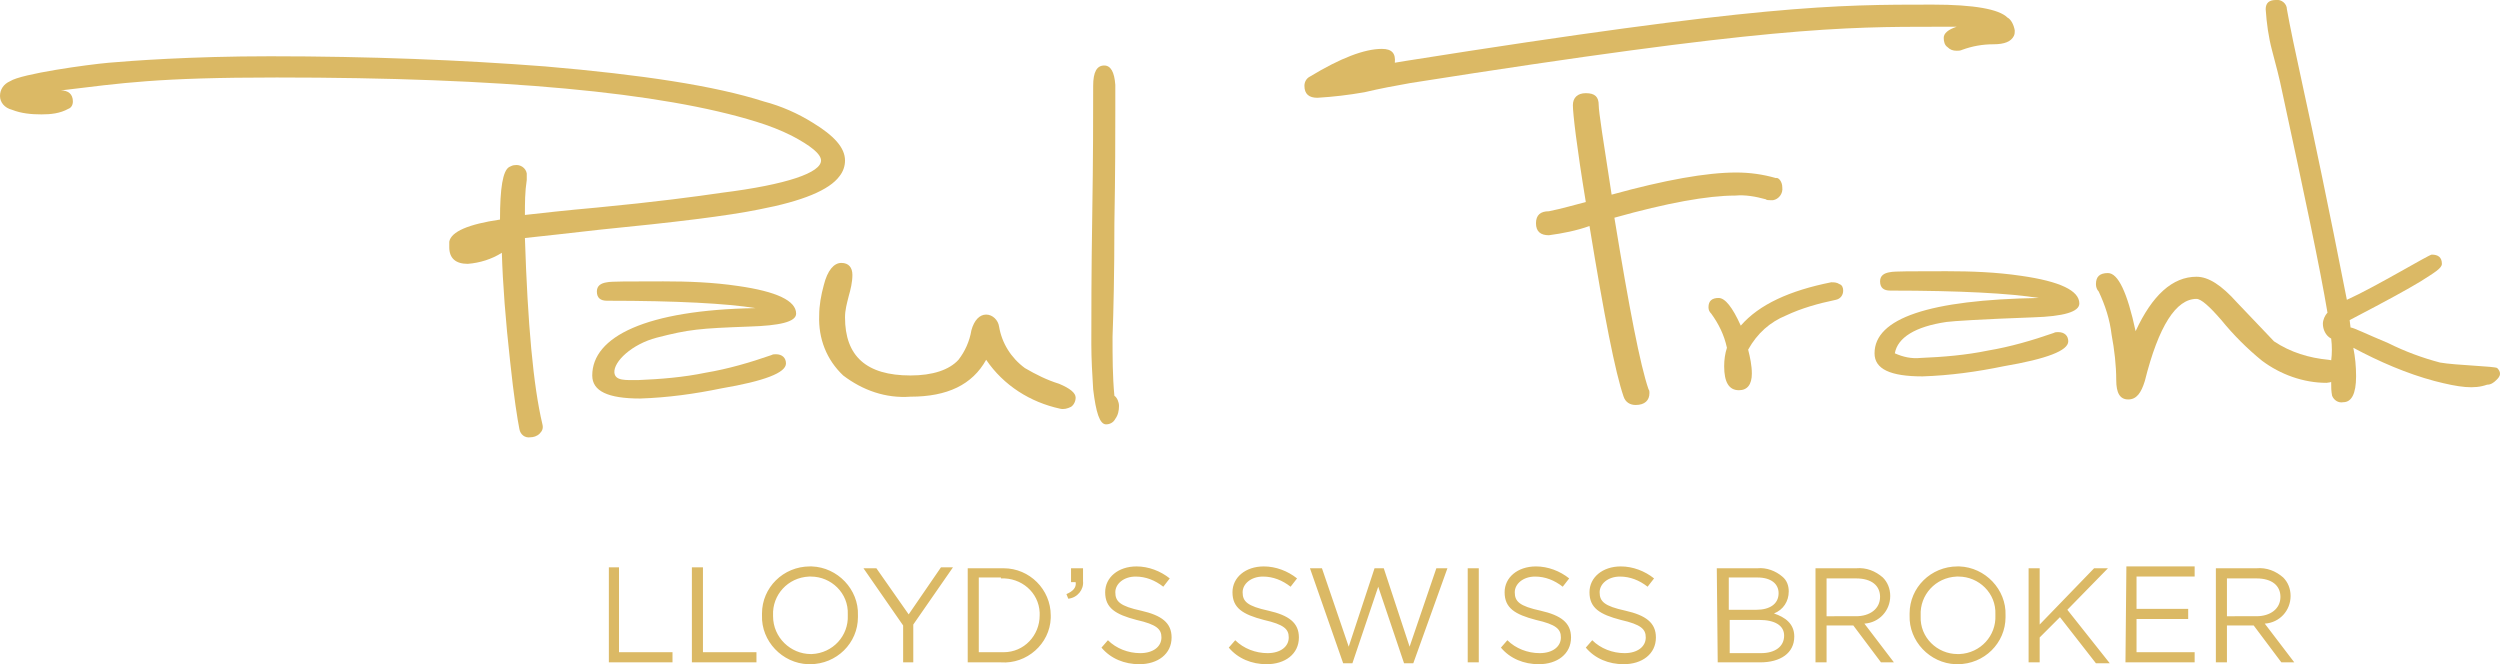
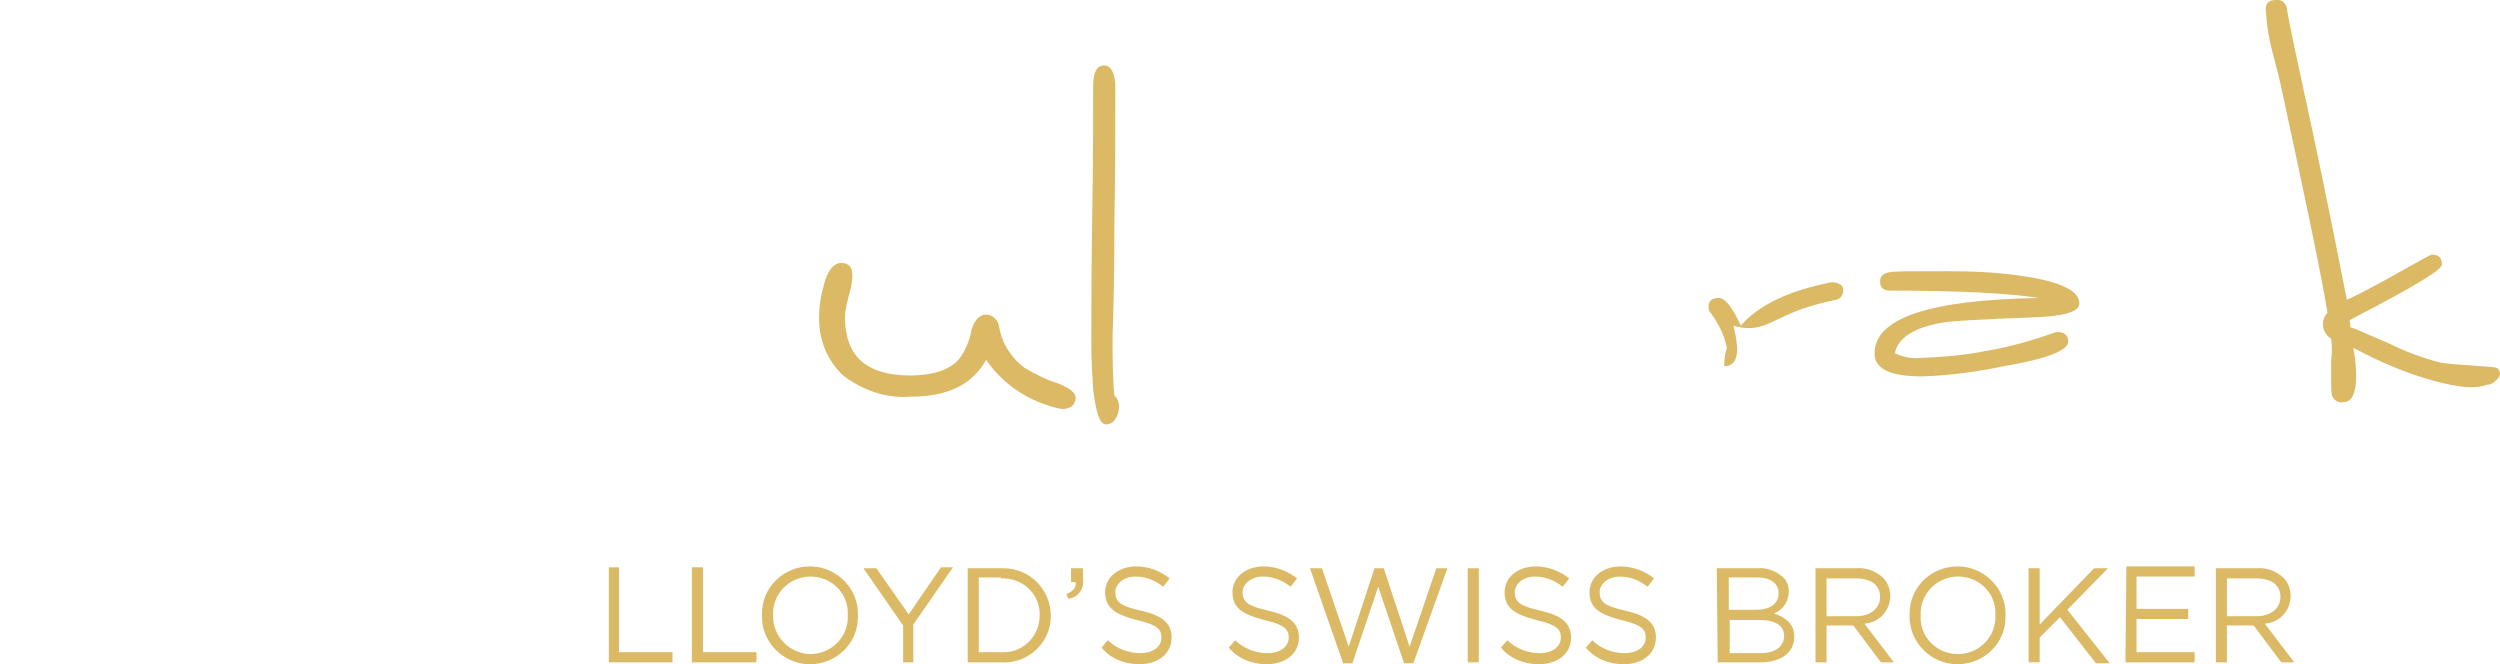
<svg xmlns="http://www.w3.org/2000/svg" version="1.1" id="Logo_Gold" x="0px" y="0px" viewBox="0 0 271 72" style="enable-background:new 0 0 271 72;" xml:space="preserve">
  <style type="text/css">
	.st0{fill:#DBB965;}
</style>
  <g>
-     <path id="Pfad_1" class="st0" d="M88.1,13.3c2.3,1.4,3.5,2.7,3.5,4.1c0,0.6-0.2,1.2-0.6,1.7c-1.1,1.5-4,2.7-8.7,3.6   c-3.4,0.7-9.2,1.4-17.3,2.2c-3.5,0.4-6.2,0.7-8.1,0.9c0.3,9.3,0.9,16,1.9,20.2c0.1,0.4,0,0.7-0.3,1c-0.3,0.3-0.7,0.4-1,0.4   c-0.6,0.1-1.1-0.3-1.2-0.9c-0.2-1-0.6-3.5-1-7.3c-0.5-4.5-0.8-8.4-0.9-11.8c-1.1,0.7-2.4,1.1-3.7,1.2c-1.3,0-2-0.6-2-1.8   c0-0.2,0-0.4,0-0.6c0.2-1.1,2.1-1.9,5.5-2.4c0-3.4,0.3-5.3,1-5.7c0.2-0.1,0.4-0.2,0.6-0.2c0.6-0.1,1.2,0.3,1.3,0.9   c0,0.1,0,0.2,0,0.3c0,0.1,0,0.3,0,0.4c-0.2,1.3-0.2,2.5-0.2,3.8c1.8-0.2,4.4-0.5,7.8-0.8c6.3-0.6,10.8-1.2,13.5-1.6   C85.4,20,89,18.7,89,17.4c0-0.7-1.1-1.6-3.2-2.7c-1.2-0.6-2.5-1.1-3.8-1.5C71.7,10,54.4,8.4,30,8.4C17,8.4,13.3,9,6.6,9.8   c0.8,0,1.3,0.4,1.3,1.2c0,0.4-0.2,0.7-0.5,0.8c-0.9,0.5-1.9,0.6-2.9,0.6c-1.1,0-2.2-0.1-3.2-0.5C0.5,11.7,0,11.1,0,10.4   c0-0.7,0.4-1.3,1.1-1.6C2.3,8,9.5,7,11.8,6.8s8.8-0.7,17.5-0.7c10.7,0,20.7,0.4,29.8,1.1C69.6,8.1,77.5,9.3,82.8,11   C84.7,11.5,86.5,12.3,88.1,13.3" />
-     <path id="Pfad_2" class="st0" d="M81.2,35.4c3.3-0.1,5.1-0.5,5.1-1.4c0-1.4-2.1-2.4-6.3-3c-2.7-0.4-5.4-0.5-8.1-0.5   c-3.7,0-5.7,0-6.1,0.1c-0.7,0.1-1.1,0.4-1.1,1c0,0.7,0.4,1,1.1,1c7.6,0,13,0.3,16.1,0.8c-11.9,0.2-17.7,3.1-17.7,7.3   c0,1.7,1.7,2.5,5.2,2.5c3-0.1,5.9-0.5,8.8-1.1c4.7-0.8,7-1.7,7-2.7c0-0.6-0.4-1-1.1-1c-0.2,0-0.3,0-0.5,0.1   c-2.3,0.8-4.7,1.5-7.1,1.9c-2.4,0.5-4.9,0.7-7.3,0.8c-1.4,0-2.5,0.1-2.6-0.8c-0.1-1.2,1.9-3.1,4.6-3.8   C74.7,35.7,75.8,35.6,81.2,35.4" />
    <path id="Pfad_3" class="st0" d="M114.9,44.3c0.4,0.1,0.8,0,1.2-0.2c0.3-0.2,0.5-0.6,0.5-1c0-0.5-0.6-1-1.8-1.5   c-1.3-0.4-2.5-1-3.7-1.7c-1.5-1.1-2.5-2.7-2.8-4.5c-0.1-0.7-0.7-1.3-1.4-1.3c-0.7,0-1.3,0.6-1.6,1.7c-0.2,1.2-0.7,2.3-1.4,3.2   c-1,1.1-2.8,1.7-5.2,1.7c-4.8,0-7.1-2.1-7.1-6.3c0-0.8,0.2-1.5,0.4-2.3c0.2-0.7,0.4-1.5,0.4-2.3c0-0.8-0.4-1.3-1.2-1.3   c-0.8,0-1.5,0.8-1.9,2.4c-0.3,1.1-0.5,2.2-0.5,3.3c-0.1,2.5,0.8,4.8,2.6,6.5c2.1,1.6,4.6,2.5,7.3,2.3c4,0,6.7-1.3,8.2-4   C108.8,41.8,111.7,43.6,114.9,44.3" />
    <path id="Pfad_4" class="st0" d="M120.8,24.2c0.1-5.5,0.1-9.6,0.1-12.3c0-0.9,0-1.8,0-2.7c-0.1-1.4-0.5-2.1-1.2-2.1   c-0.8,0-1.2,0.7-1.2,2.2c0,3.1,0,7.8-0.1,14c-0.1,6.2-0.1,10.9-0.1,14c0,1.6,0.1,3.3,0.2,4.9c0.3,2.5,0.7,3.8,1.4,3.8   c0.4,0,0.8-0.2,1-0.6c0.3-0.4,0.4-0.9,0.4-1.4c0-0.4-0.2-0.9-0.5-1.1c-0.2-2.1-0.2-4.2-0.2-6.4C120.7,33.8,120.8,29.7,120.8,24.2" />
-     <path id="Pfad_5" class="st0" d="M193.2,20.3c0.1,0.7-0.4,1.3-1,1.4c-0.1,0-0.2,0-0.3,0c-0.2,0-0.4,0-0.5-0.1   c-1.1-0.3-2.2-0.5-3.3-0.4c-3,0-7.4,0.8-13.1,2.4c1.6,9.8,2.8,16,3.7,18.6c0.1,0.1,0.1,0.3,0.1,0.4c0,0.8-0.5,1.3-1.5,1.3   c-0.6,0-1.1-0.3-1.3-0.9c-0.9-2.6-2.1-8.7-3.7-18.5c-1.4,0.5-2.9,0.8-4.4,1c-0.9,0-1.4-0.4-1.4-1.3s0.5-1.3,1.4-1.3   c1.5-0.3,2.8-0.7,4-1c-1-6.1-1.4-9.6-1.4-10.5c0-0.8,0.5-1.3,1.4-1.3c1,0,1.4,0.4,1.4,1.3c0,0.7,0.5,3.9,1.4,9.7   c5.8-1.6,10.3-2.4,13.5-2.4c1.5,0,2.9,0.2,4.3,0.6C192.8,19.2,193.2,19.7,193.2,20.3" />
-     <path id="Pfad_6" class="st0" d="M218.4,3.3c0,0.2,0,0.4-0.1,0.6c-0.3,0.6-1,0.9-2.2,0.9c-1.2,0-2.3,0.2-3.4,0.6   c-0.2,0.1-0.4,0.1-0.6,0.1c-0.4,0-0.7-0.1-1-0.4c-0.3-0.2-0.4-0.6-0.4-1c0-0.5,0.5-0.9,1.4-1.2c-0.6,0-1.2,0-2,0   c-10.3,0-18.5,0-57.2,6.1c-1.7,0.3-3.3,0.6-5,1c-1.7,0.3-3.4,0.5-5.1,0.6c-0.9,0-1.4-0.4-1.4-1.3c0-0.4,0.2-0.8,0.6-1   c3.3-2,5.9-3,7.8-3c1.1,0,1.5,0.5,1.4,1.5l1.2-0.2c38.5-6.1,46.6-6.1,57.1-6.1c4.5,0,7.2,0.5,8.1,1.4C218,2.1,218.3,2.7,218.4,3.3" />
-     <path id="Pfad_7" class="st0" d="M193.6,34.2c1.7-0.8,3.5-1.3,5.4-1.7c0.5-0.1,0.8-0.5,0.8-1c0-0.3-0.1-0.6-0.4-0.7   c-0.3-0.2-0.6-0.2-0.9-0.2c-4.5,0.9-7.8,2.4-9.8,4.7c-0.9-2-1.7-3-2.4-3c-0.7,0-1.1,0.3-1.1,1c0,0.3,0.1,0.5,0.3,0.7   c0.8,1.1,1.4,2.3,1.7,3.7c-0.2,0.6-0.3,1.3-0.3,2c0,1.7,0.5,2.6,1.6,2.6c0.9,0,1.4-0.6,1.4-1.8c0-0.9-0.2-1.8-0.4-2.6   C190.5,36.1,191.9,34.9,193.6,34.2" />
+     <path id="Pfad_7" class="st0" d="M193.6,34.2c1.7-0.8,3.5-1.3,5.4-1.7c0.5-0.1,0.8-0.5,0.8-1c0-0.3-0.1-0.6-0.4-0.7   c-0.3-0.2-0.6-0.2-0.9-0.2c-4.5,0.9-7.8,2.4-9.8,4.7c-0.9-2-1.7-3-2.4-3c-0.7,0-1.1,0.3-1.1,1c0,0.3,0.1,0.5,0.3,0.7   c0.8,1.1,1.4,2.3,1.7,3.7c-0.2,0.6-0.3,1.3-0.3,2c0.9,0,1.4-0.6,1.4-1.8c0-0.9-0.2-1.8-0.4-2.6   C190.5,36.1,191.9,34.9,193.6,34.2" />
    <path id="Pfad_8" class="st0" d="M211,34.9c0.7-0.1,3.9-0.3,9.4-0.5c3.3-0.1,5-0.6,5-1.5c0-1.4-2.1-2.4-6.3-3   c-2.7-0.4-5.4-0.5-8.1-0.5c-3.7,0-5.7,0-6.1,0.1c-0.7,0.1-1.1,0.4-1.1,1c0,0.7,0.4,1,1.1,1c7.6,0,13,0.3,16.1,0.8   c-11.9,0.2-17.8,2.2-17.8,6c0,1.7,1.7,2.5,5.2,2.5c3-0.1,5.9-0.5,8.8-1.1c4.7-0.8,7-1.7,7-2.7c0-0.6-0.4-1-1.1-1   c-0.2,0-0.3,0-0.5,0.1c-2.3,0.8-4.7,1.5-7.1,1.9c-2.4,0.5-4.9,0.7-7.3,0.8c-1,0.1-1.9-0.1-2.8-0.5C205.7,36.6,207.6,35.4,211,34.9" />
-     <path id="Pfad_9" class="st0" d="M253.7,40.2c0-0.7-0.4-1.1-1.3-1.2c-2.1-0.2-4.1-0.8-5.9-2c-0.3-0.3-1.6-1.7-4-4.2   c-1.7-1.9-3.1-2.8-4.4-2.8c-2.6,0-4.8,2-6.6,5.9c-0.9-4.2-1.9-6.3-3-6.3c-0.9,0-1.3,0.4-1.3,1.2c0,0.3,0.1,0.6,0.3,0.8   c0.7,1.5,1.2,3,1.4,4.7c0.3,1.6,0.5,3.3,0.5,4.9c0,1.4,0.4,2.1,1.3,2.1s1.4-0.7,1.8-2c1.5-6,3.4-8.9,5.6-8.9c0.5,0,1.4,0.8,2.7,2.3   c1.3,1.6,2.8,3.1,4.4,4.4c2,1.5,4.5,2.4,7,2.4C253.2,41.4,253.7,41,253.7,40.2" />
    <path id="Pfad_10" class="st0" d="M270.6,41.2c0.2-0.2,0.4-0.4,0.4-0.7c0-0.2-0.1-0.4-0.3-0.6c-0.2-0.2-4.5-0.3-6.2-0.6   c-1.9-0.5-3.8-1.2-5.6-2.1c-2.4-1-3.8-1.7-4.1-1.7l-0.1-0.8c4.4-2.3,6.2-3.3,7.7-4.2c1.4-0.9,2.3-1.4,2.3-1.9c0-0.7-0.4-1-1.1-1   c-0.3,0-6.1,3.5-9.2,4.9c-2-10.2-3.6-17.8-4.7-22.8c-0.9-4.1-1.5-7-1.8-8.7c0-0.6-0.6-1.1-1.2-1c0,0,0,0,0,0c-0.7,0-1.1,0.3-1.1,1   c0.1,1.5,0.3,3,0.7,4.5c0.4,1.5,0.8,3,1.1,4.5c2.4,11.1,4.1,19.1,4.9,23.9c-0.3,0.3-0.5,0.8-0.5,1.2c0,0.6,0.3,1.3,0.9,1.6   c0.1,0.8,0.1,1.6,0,2.4v2.4c0,0.5,0,0.9,0.1,1.4c0.2,0.5,0.7,0.8,1.2,0.7c0.9,0,1.4-0.9,1.4-2.8c0-1.1-0.1-2.1-0.3-3.1   c2.8,1.5,5.8,2.8,8.8,3.6c2.7,0.7,4.3,0.9,5.7,0.4C270,41.7,270.3,41.5,270.6,41.2" />
    <path id="Pfad_11" class="st0" d="M66,71.8h6.9v-1.1h-5.8v-9.2H66V71.8z M75.1,71.8H82v-1.1h-5.8v-9.2h-1.2V71.8z M87.8,72   c2.9,0,5.2-2.3,5.2-5.1c0-0.1,0-0.1,0-0.2v0c0.1-2.8-2.2-5.2-5-5.3c-0.1,0-0.1,0-0.2,0c-2.9,0-5.2,2.3-5.2,5.1c0,0.1,0,0.1,0,0.2v0   c-0.1,2.8,2.2,5.2,5,5.3C87.7,72,87.8,72,87.8,72 M87.9,70.9c-2.2,0-4.1-1.8-4.1-4.1c0,0,0-0.1,0-0.1v0c-0.1-2.2,1.6-4.1,3.9-4.2   c0.1,0,0.1,0,0.2,0c2.2,0,4.1,1.8,4,4.1c0,0,0,0.1,0,0.1v0c0.1,2.2-1.6,4.1-3.9,4.2C88,70.9,87.9,70.9,87.9,70.9 M97.9,71.8H99   v-4.1l4.3-6.2h-1.3l-3.5,5.1L95,61.6h-1.4l4.3,6.2V71.8z M104.9,71.8h3.6c2.8,0.2,5.3-2,5.4-4.8c0-0.1,0-0.2,0-0.3v0   c0-2.8-2.3-5.1-5.1-5.1c-0.1,0-0.2,0-0.3,0h-3.6L104.9,71.8z M108.5,62.7c2.2-0.1,4.1,1.5,4.2,3.7c0,0.1,0,0.2,0,0.3v0   c0,2.2-1.7,4-3.9,4c-0.1,0-0.2,0-0.3,0h-2.4v-8.1H108.5z M115.8,64.9c1-0.1,1.7-1,1.6-1.9c0,0,0,0,0-0.1v-1.3h-1.3v1.5h0.5   c0.1,0.6-0.3,1-1,1.3L115.8,64.9z M123.5,72c2,0,3.5-1.1,3.5-2.9v0c0-1.6-1.1-2.4-3.3-2.9c-2.3-0.5-2.8-1-2.8-2v0   c0-0.9,0.9-1.7,2.2-1.7c1.1,0,2.1,0.4,3,1.1l0.7-0.9c-1-0.8-2.3-1.3-3.6-1.3c-2,0-3.4,1.2-3.4,2.8v0c0,1.7,1.1,2.4,3.4,3   c2.2,0.5,2.7,1,2.7,1.9v0c0,1-0.9,1.7-2.3,1.7c-1.3,0-2.6-0.5-3.5-1.4l-0.7,0.8C120.4,71.4,121.9,72,123.5,72 M137.3,72   c2,0,3.5-1.1,3.5-2.9v0c0-1.6-1.1-2.4-3.3-2.9c-2.3-0.5-2.8-1-2.8-2v0c0-0.9,0.9-1.7,2.2-1.7c1.1,0,2.1,0.4,3,1.1l0.7-0.9   c-1-0.8-2.3-1.3-3.6-1.3c-2,0-3.4,1.2-3.4,2.8v0c0,1.7,1.1,2.4,3.4,3c2.2,0.5,2.7,1,2.7,1.9v0c0,1-0.9,1.7-2.3,1.7   c-1.3,0-2.6-0.5-3.5-1.4l-0.7,0.8C134.2,71.4,135.7,72,137.3,72 M145.6,71.9h1l2.8-8.3l2.8,8.3h1l3.7-10.3h-1.2l-2.9,8.5l-2.8-8.5   h-1l-2.8,8.5l-2.9-8.5H142L145.6,71.9z M159.1,71.8h1.2V61.6h-1.2L159.1,71.8z M166.8,72c2,0,3.5-1.1,3.5-2.9v0   c0-1.6-1.1-2.4-3.3-2.9c-2.3-0.5-2.8-1-2.8-2v0c0-0.9,0.9-1.7,2.2-1.7c1.1,0,2.1,0.4,3,1.1l0.7-0.9c-1-0.8-2.3-1.3-3.6-1.3   c-2,0-3.4,1.2-3.4,2.8v0c0,1.7,1.1,2.4,3.4,3c2.2,0.5,2.7,1,2.7,1.9v0c0,1-0.9,1.7-2.3,1.7c-1.3,0-2.6-0.5-3.5-1.4l-0.7,0.8   C163.7,71.4,165.2,72,166.8,72 M176,72c2,0,3.5-1.1,3.5-2.9v0c0-1.6-1.1-2.4-3.3-2.9c-2.3-0.5-2.8-1-2.8-2v0c0-0.9,0.9-1.7,2.2-1.7   c1.1,0,2.1,0.4,3,1.1l0.7-0.9c-1-0.8-2.3-1.3-3.6-1.3c-2,0-3.4,1.2-3.4,2.8v0c0,1.7,1.1,2.4,3.4,3c2.2,0.5,2.7,1,2.7,1.9v0   c0,1-0.9,1.7-2.3,1.7c-1.3,0-2.6-0.5-3.5-1.4l-0.7,0.8C172.9,71.4,174.4,72,176,72 M186.2,71.8h4.6c2.2,0,3.7-1,3.7-2.8v0   c0-1.4-1-2.1-2.2-2.5c1-0.4,1.6-1.3,1.6-2.4v0c0-0.6-0.2-1.2-0.7-1.6c-0.7-0.6-1.7-1-2.7-0.9h-4.4L186.2,71.8z M192.8,64.3   c0,1.2-1,1.8-2.4,1.8h-3v-3.5h3.1C192,62.6,192.8,63.3,192.8,64.3L192.8,64.3z M193.4,68.9L193.4,68.9c0,1.2-1,1.9-2.5,1.9h-3.4   v-3.6h3.2C192.4,67.2,193.4,67.8,193.4,68.9 M196.8,71.8h1.2v-4h2.9l3,4h1.4l-3.2-4.2c1.6-0.1,2.8-1.4,2.8-3v0c0-0.8-0.3-1.5-0.8-2   c-0.8-0.7-1.8-1.1-2.9-1h-4.4L196.8,71.8z M198,66.8v-4.1h3.2c1.7,0,2.6,0.8,2.6,2v0c0,1.3-1.1,2.1-2.6,2.1L198,66.8z M212.2,72   c2.9,0,5.2-2.3,5.2-5.1c0-0.1,0-0.1,0-0.2v0c0.1-2.8-2.2-5.2-5-5.3c-0.1,0-0.1,0-0.2,0c-2.9,0-5.2,2.3-5.2,5.1c0,0.1,0,0.1,0,0.2v0   c-0.1,2.8,2.2,5.2,5,5.3C212.1,72,212.1,72,212.2,72 M212.2,70.9c-2.2,0-4.1-1.8-4-4.1c0,0,0-0.1,0-0.1v0c-0.1-2.2,1.6-4.1,3.9-4.2   c0.1,0,0.1,0,0.2,0c2.2,0,4.1,1.8,4,4.1c0,0,0,0.1,0,0.1v0c0.1,2.2-1.6,4.1-3.9,4.2C212.3,70.9,212.3,70.9,212.2,70.9 M219.9,71.8   h1.2v-2.7l2.2-2.2l3.9,5h1.5l-4.6-5.8l4.4-4.5h-1.5l-5.9,6.1v-6.1h-1.2L219.9,71.8z M230.4,71.8h7.5v-1.1h-6.3v-3.6h5.6v-1.1h-5.6   v-3.5h6.3v-1.1h-7.4L230.4,71.8z M240.2,71.8h1.2v-4h2.9l3,4h1.4l-3.2-4.2c1.6-0.1,2.8-1.4,2.8-3v0c0-0.8-0.3-1.5-0.8-2   c-0.8-0.7-1.8-1.1-2.9-1h-4.4L240.2,71.8z M241.4,66.8v-4.1h3.2c1.7,0,2.6,0.8,2.6,2v0c0,1.3-1.1,2.1-2.6,2.1L241.4,66.8z" />
  </g>
</svg>